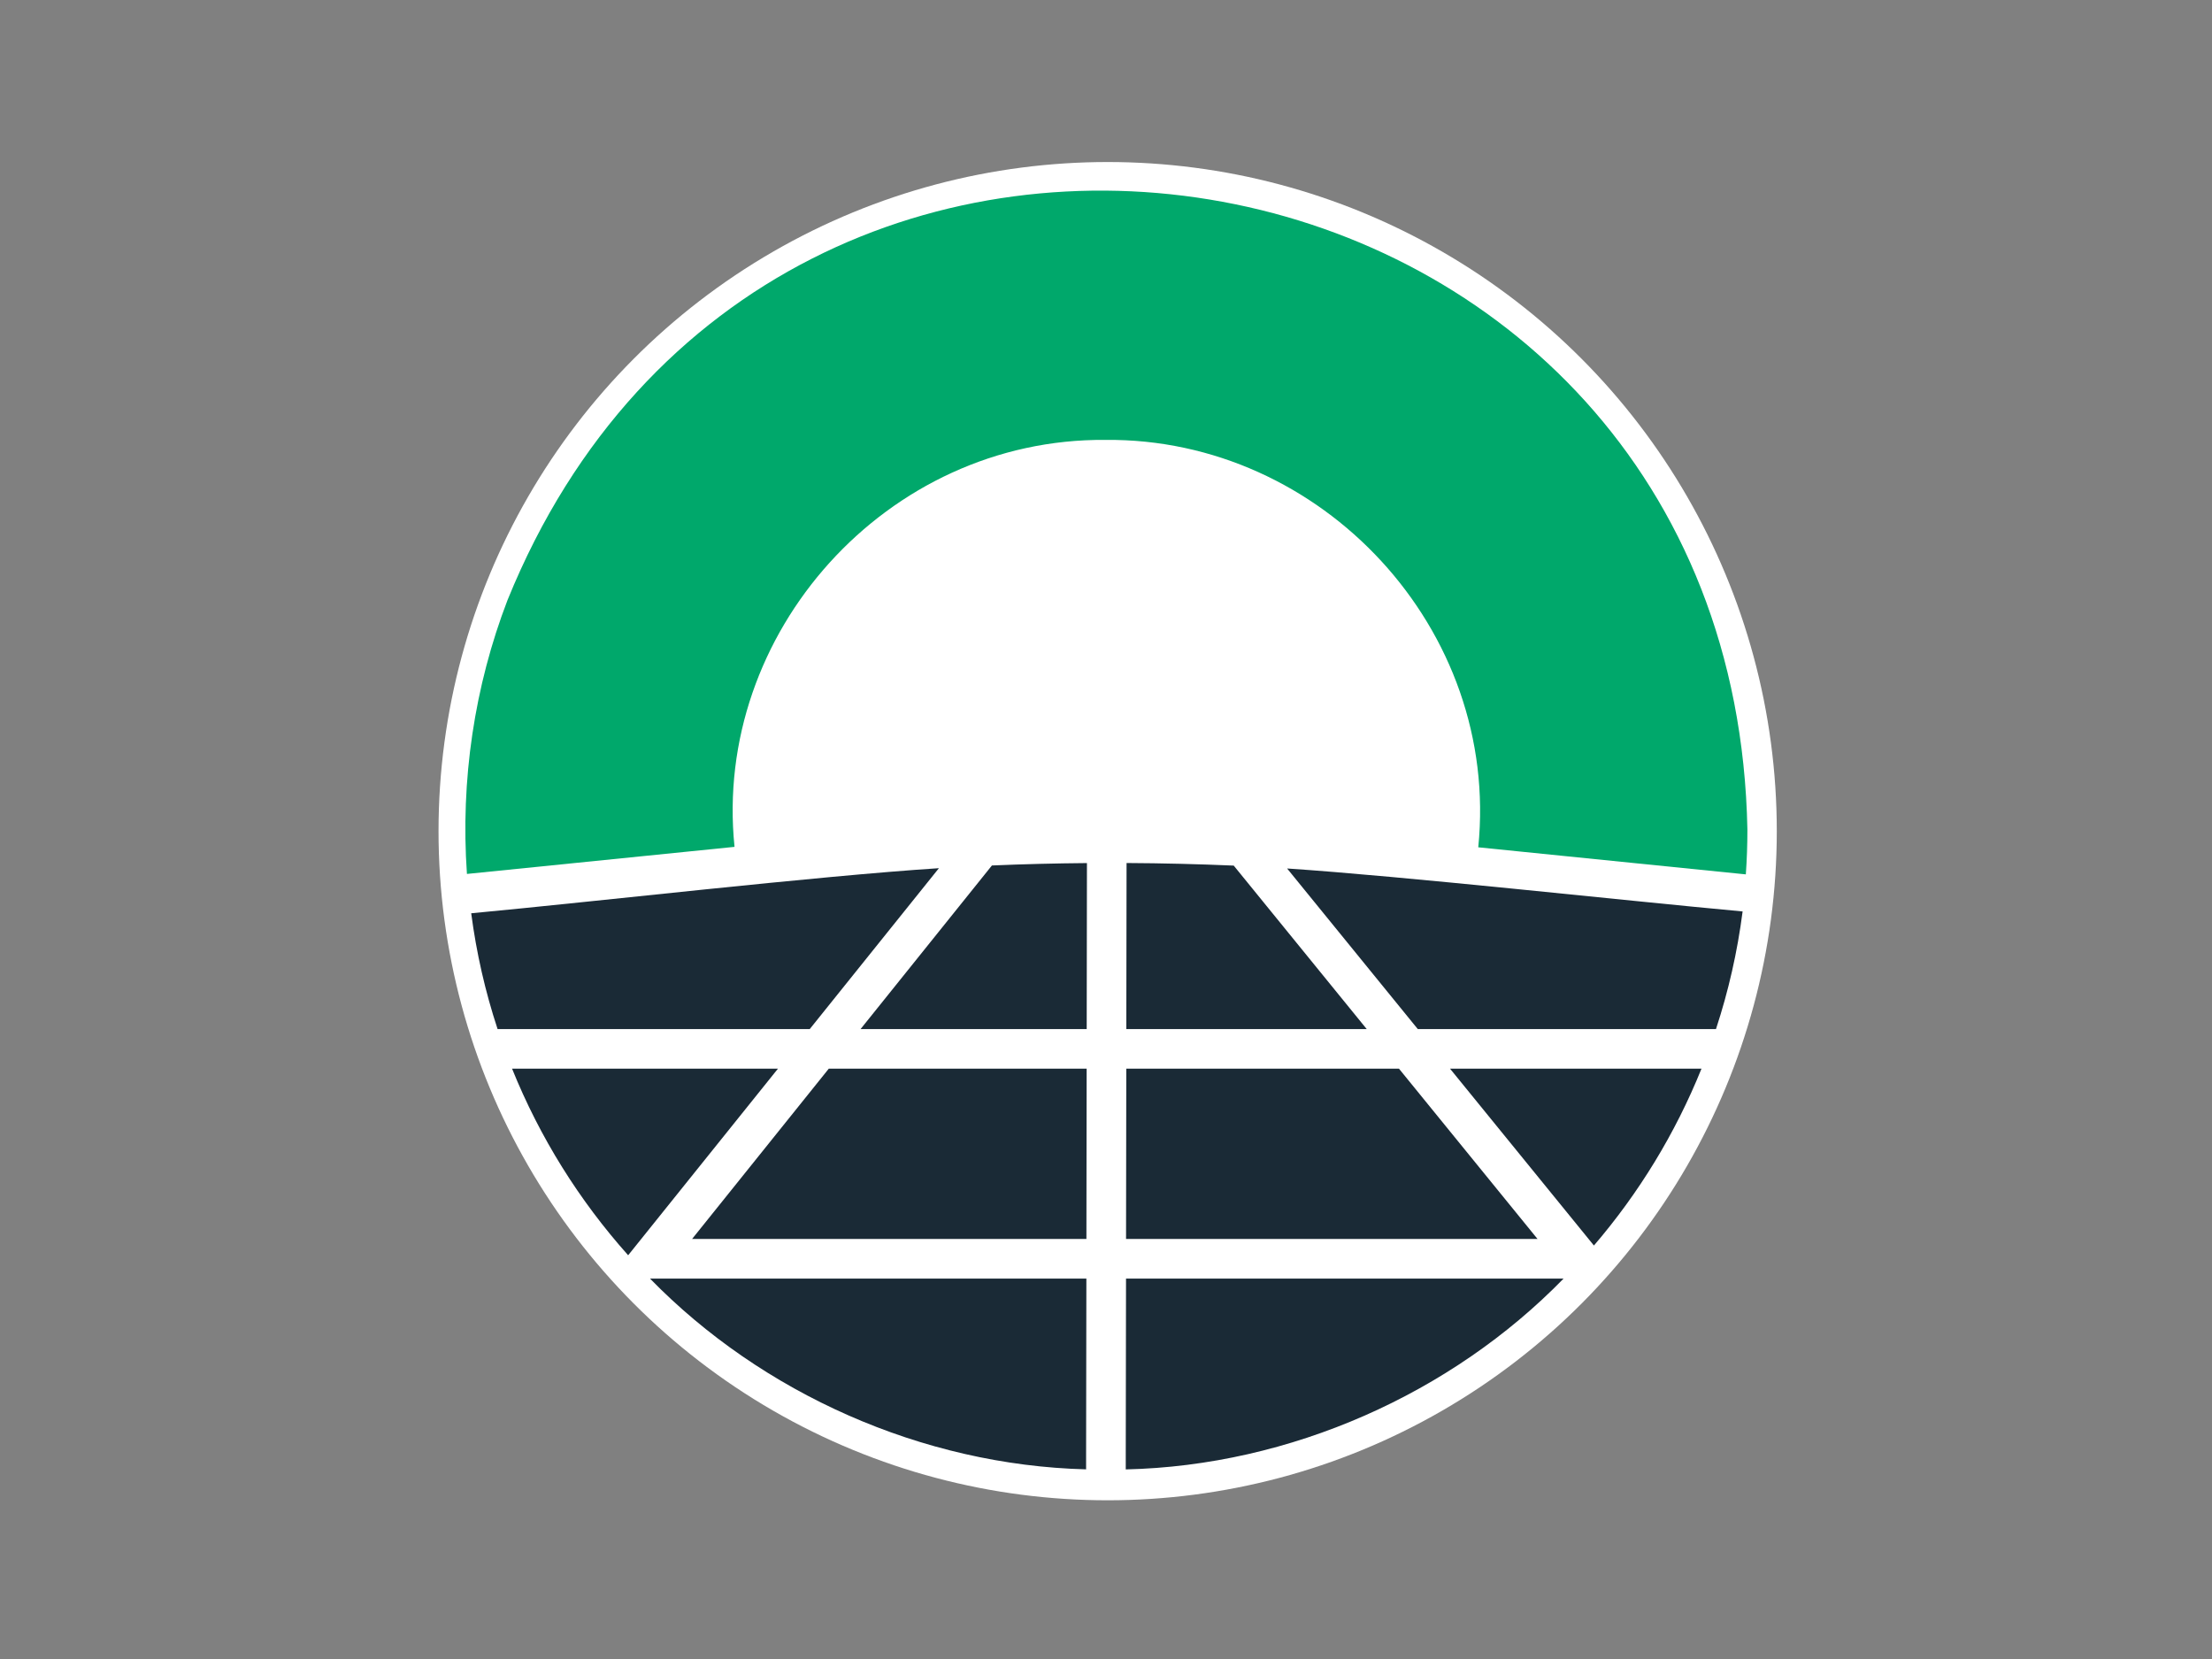
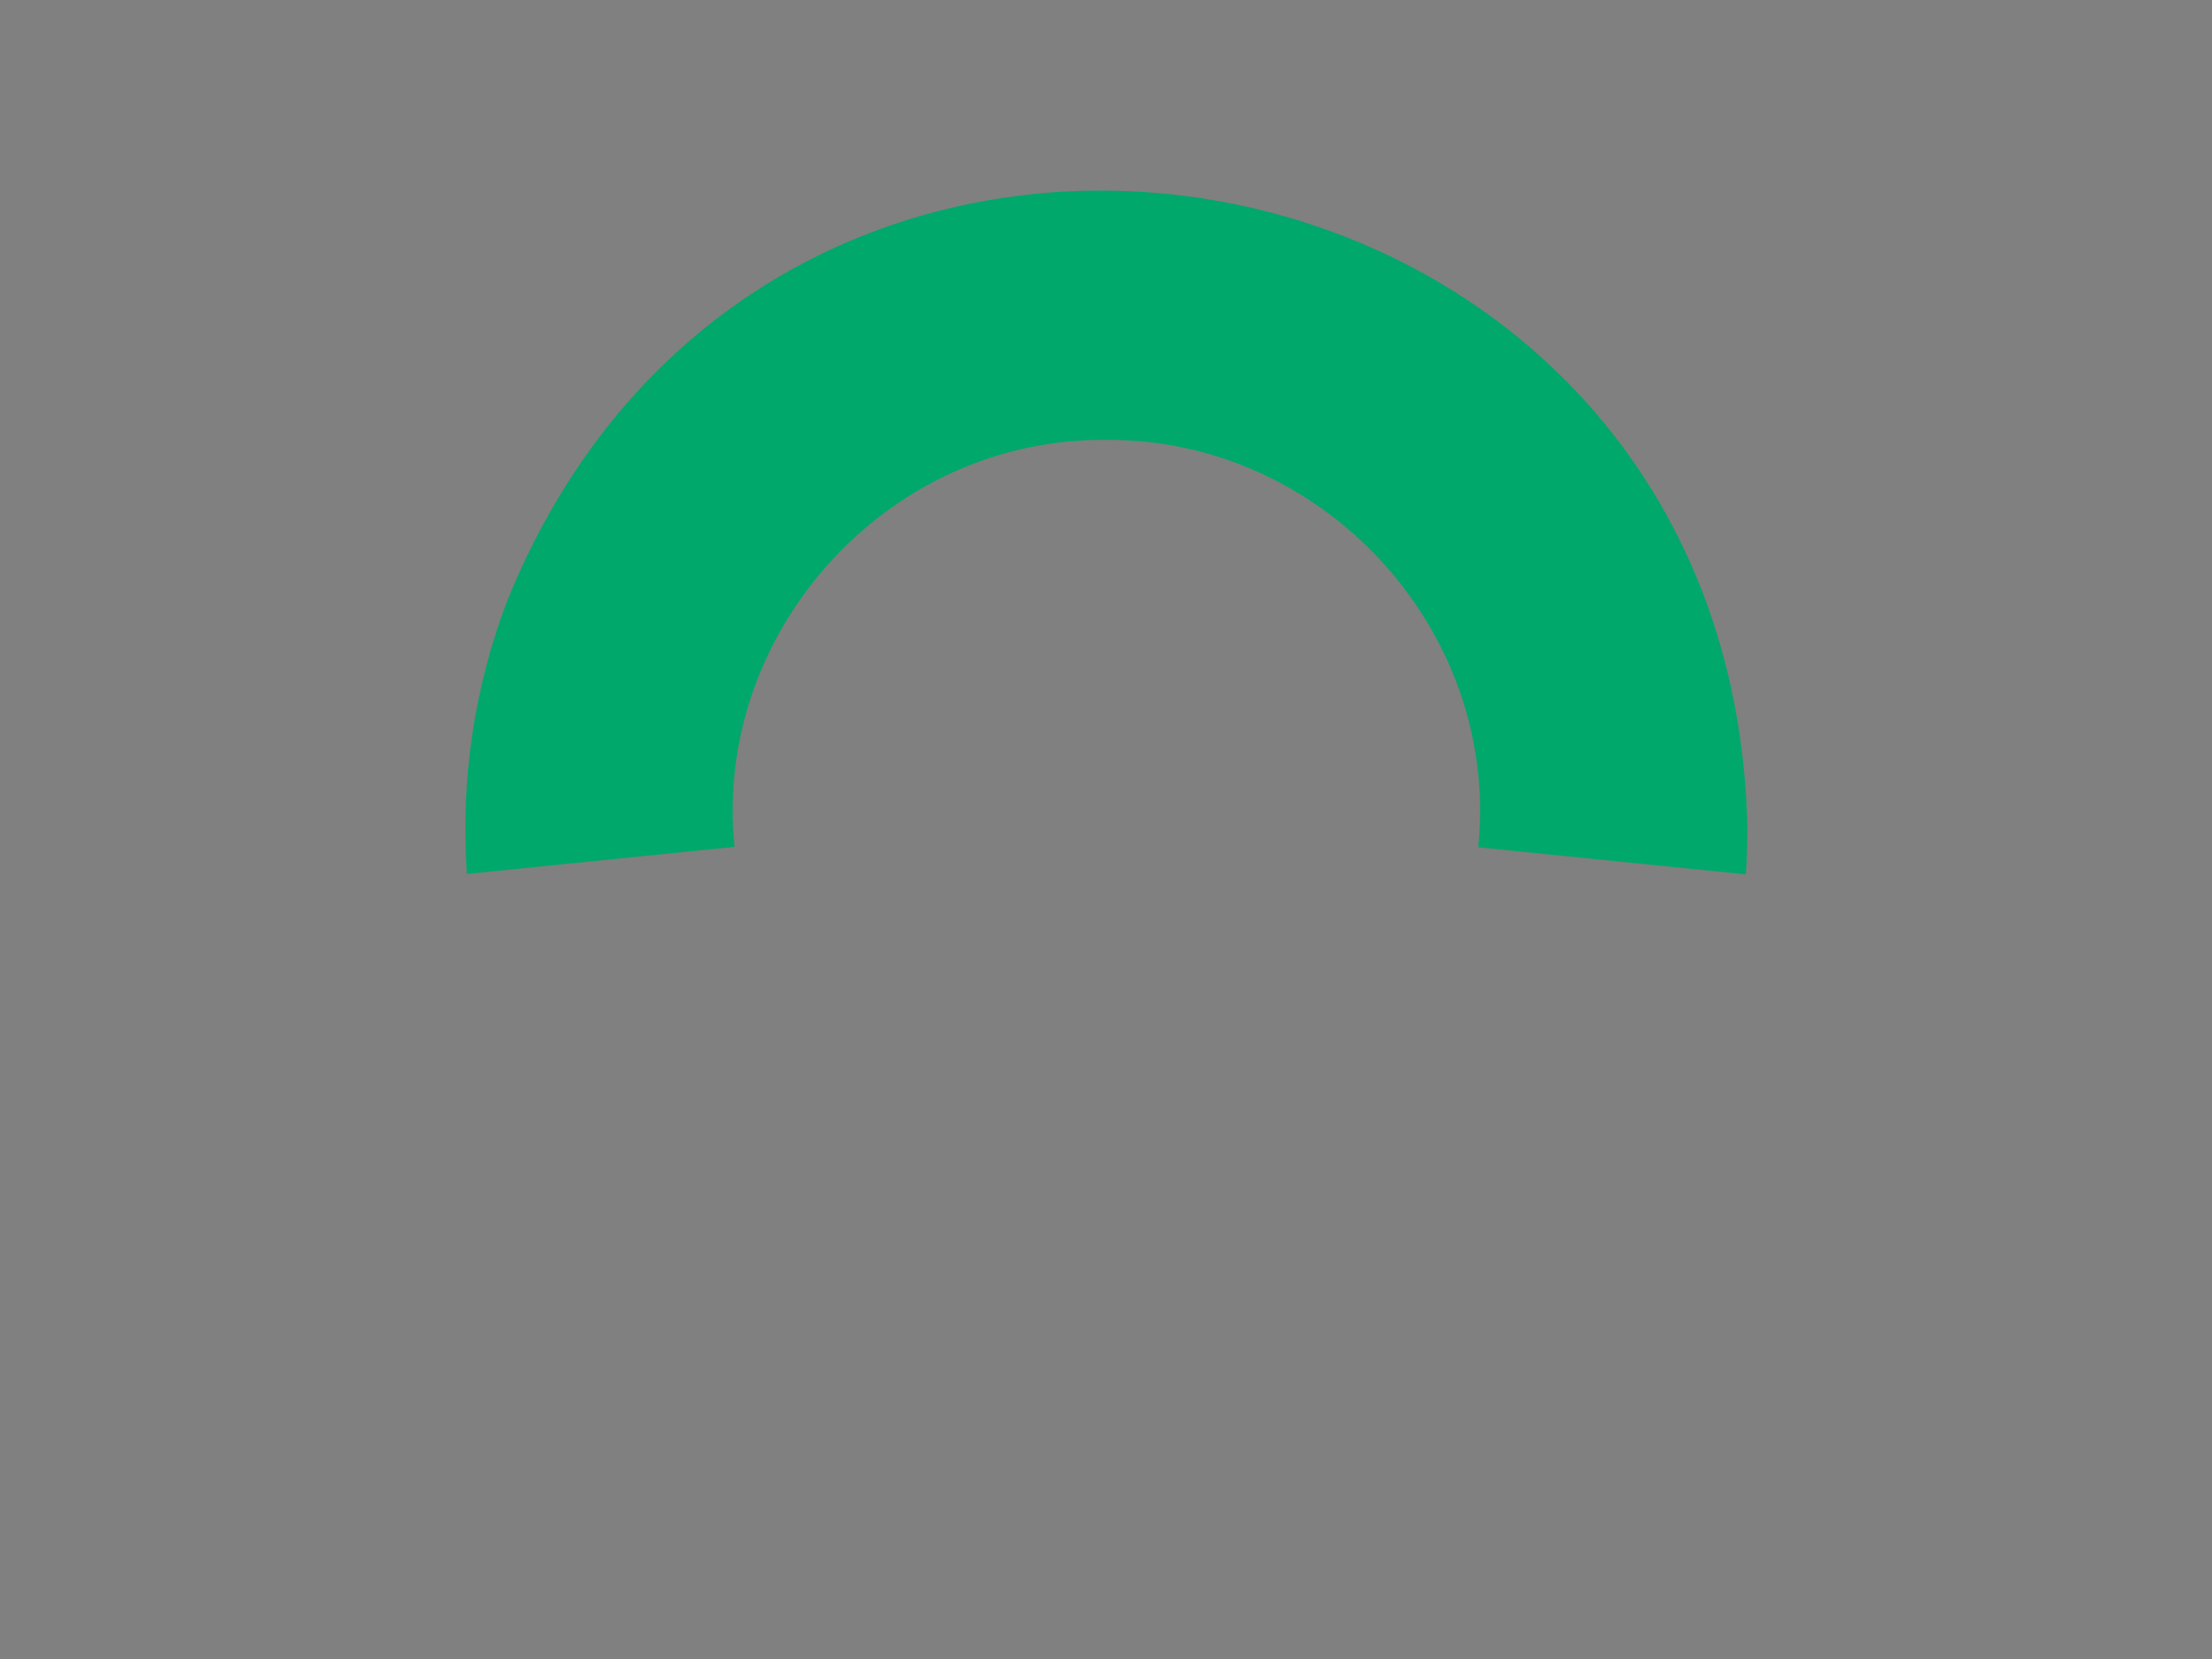
<svg xmlns="http://www.w3.org/2000/svg" version="1.1" width="640" height="480" viewBox="0 0 640 480" xml:space="preserve">
  <rect x="0" y="0" width="640" height="480" fill="#808080" stroke="none" />
  <desc>Created with Fabric.js 3.6.6</desc>
  <defs>
</defs>
  <g transform="matrix(4.84 0 0 4.84 320.48 240.48)">
-     <circle style="stroke: rgb(0,0,0); stroke-opacity: 0; stroke-width: 0; stroke-dasharray: none; stroke-linecap: butt; stroke-dashoffset: 0; stroke-linejoin: miter; stroke-miterlimit: 4; fill: rgb(255,255,255); fill-rule: nonzero; opacity: 1;" vector-effect="non-scaling-stroke" cx="0" cy="0" r="40" />
-   </g>
+     </g>
  <g transform="matrix(0.37 0 0 0.37 320.11 240.15)">
    <g style="">
      <g transform="matrix(1 0 0 1 0.41 262.9)" id="Vrstva_1">
-         <path style="stroke: none; stroke-width: 0; stroke-dasharray: none; stroke-linecap: butt; stroke-dashoffset: 0; stroke-linejoin: miter; stroke-miterlimit: 4; fill: rgb(26,42,54); fill-rule: nonzero; opacity: 1;" transform=" translate(-501.67, -762.9)" d="m 966.63 686.61 c -20.5 50.78 -48.98 97.31 -84.13 138.3 l -4.15 -5.1 l -108.37 -133.19 h 196.65 Z m -107.85 164.17 h -342.16 l -0.21 138.6 v 10.61 c 128.67 -2.93 254.71 -59.26 342.35 -149.21 h 0.03 Z m -714.39 0 c 87.51 89.68 212.72 145.88 341.01 149.16 v -10.56 l 0.21 -138.6 H 144.39 Z m -107.88 -164.17 c 21.79 53.96 52.53 103.04 90.79 145.92 c 0.36 -0.44 113.01 -140.76 117.15 -145.92 H 36.51 Z m 962.25 -122.94 c -92.77 -8.52 -265.17 -27.56 -356.17 -33.59 l 98.37 120.89 l 3.81 4.68 h 233.18 c 9.72 -29.57 16.76 -60.31 20.83 -92 l -0.03 0.03 Z m -268.72 122.94 h -213.21 c -0.05 28.59 -0.17 105.64 -0.19 133.19 h 321.78 l -108.37 -133.19 Z m -129.2 -158.79 c -27.89 -1.2 -55.86 -1.88 -83.8 -2.02 l -0.19 129.85 h 187.98 s -103.98 -127.82 -103.99 -127.83 Z m -316.65 158.79 l -106.91 133.19 h 308.36 c 0.05 -27.87 0.15 -104.26 0.19 -133.19 h -201.63 Z m 127.56 -158.88 l -102.7 127.92 h 176.82 l 0.19 -129.8 c -24.79 0.21 -49.57 0.82 -74.31 1.88 Z m -41.48 2.12 c -97.07 6.33 -266.92 25.99 -365.7 35.26 c 4.07 31.07 10.93 61.07 20.62 90.54 h 244.12 l 100.98 -125.78 l -0.02 -0.02 Z" stroke-linecap="round" />
-       </g>
+         </g>
      <g transform="matrix(1 0 0 1 0 -232.65)" id="Vrstva_1">
-         <path style="stroke: none; stroke-width: 0; stroke-dasharray: none; stroke-linecap: butt; stroke-dashoffset: 0; stroke-linejoin: miter; stroke-miterlimit: 4; fill: rgb(0,168,107); fill-rule: nonzero; opacity: 1;" transform=" translate(-501.26, -267.35)" d="m 1002.52 499.59 c 0 11.79 -0.4 23.5 -1.22 35.1 l -209.24 -21.17 c 17.25 -170.42 -122.22 -320.17 -291.49 -318.58 c -171.23 -1.44 -307.24 151.17 -290.09 318.23 L 1.23 534.34 c -5.13 -73.11 5.81 -146.74 31.82 -214.36 h 0.01 C 241.68 -193.64 991.74 -56.31 1002.52 499.59 Z" stroke-linecap="round" />
+         <path style="stroke: none; stroke-width: 0; stroke-dasharray: none; stroke-linecap: butt; stroke-dashoffset: 0; stroke-linejoin: miter; stroke-miterlimit: 4; fill: rgb(0,168,107); fill-rule: nonzero; opacity: 1;" transform=" translate(-501.26, -267.35)" d="m 1002.52 499.59 c 0 11.79 -0.4 23.5 -1.22 35.1 l -209.24 -21.17 c 17.25 -170.42 -122.22 -320.17 -291.49 -318.58 c -171.23 -1.44 -307.24 151.17 -290.09 318.23 L 1.23 534.34 c -5.13 -73.11 5.81 -146.74 31.82 -214.36 C 241.68 -193.64 991.74 -56.31 1002.52 499.59 Z" stroke-linecap="round" />
      </g>
    </g>
  </g>
</svg>